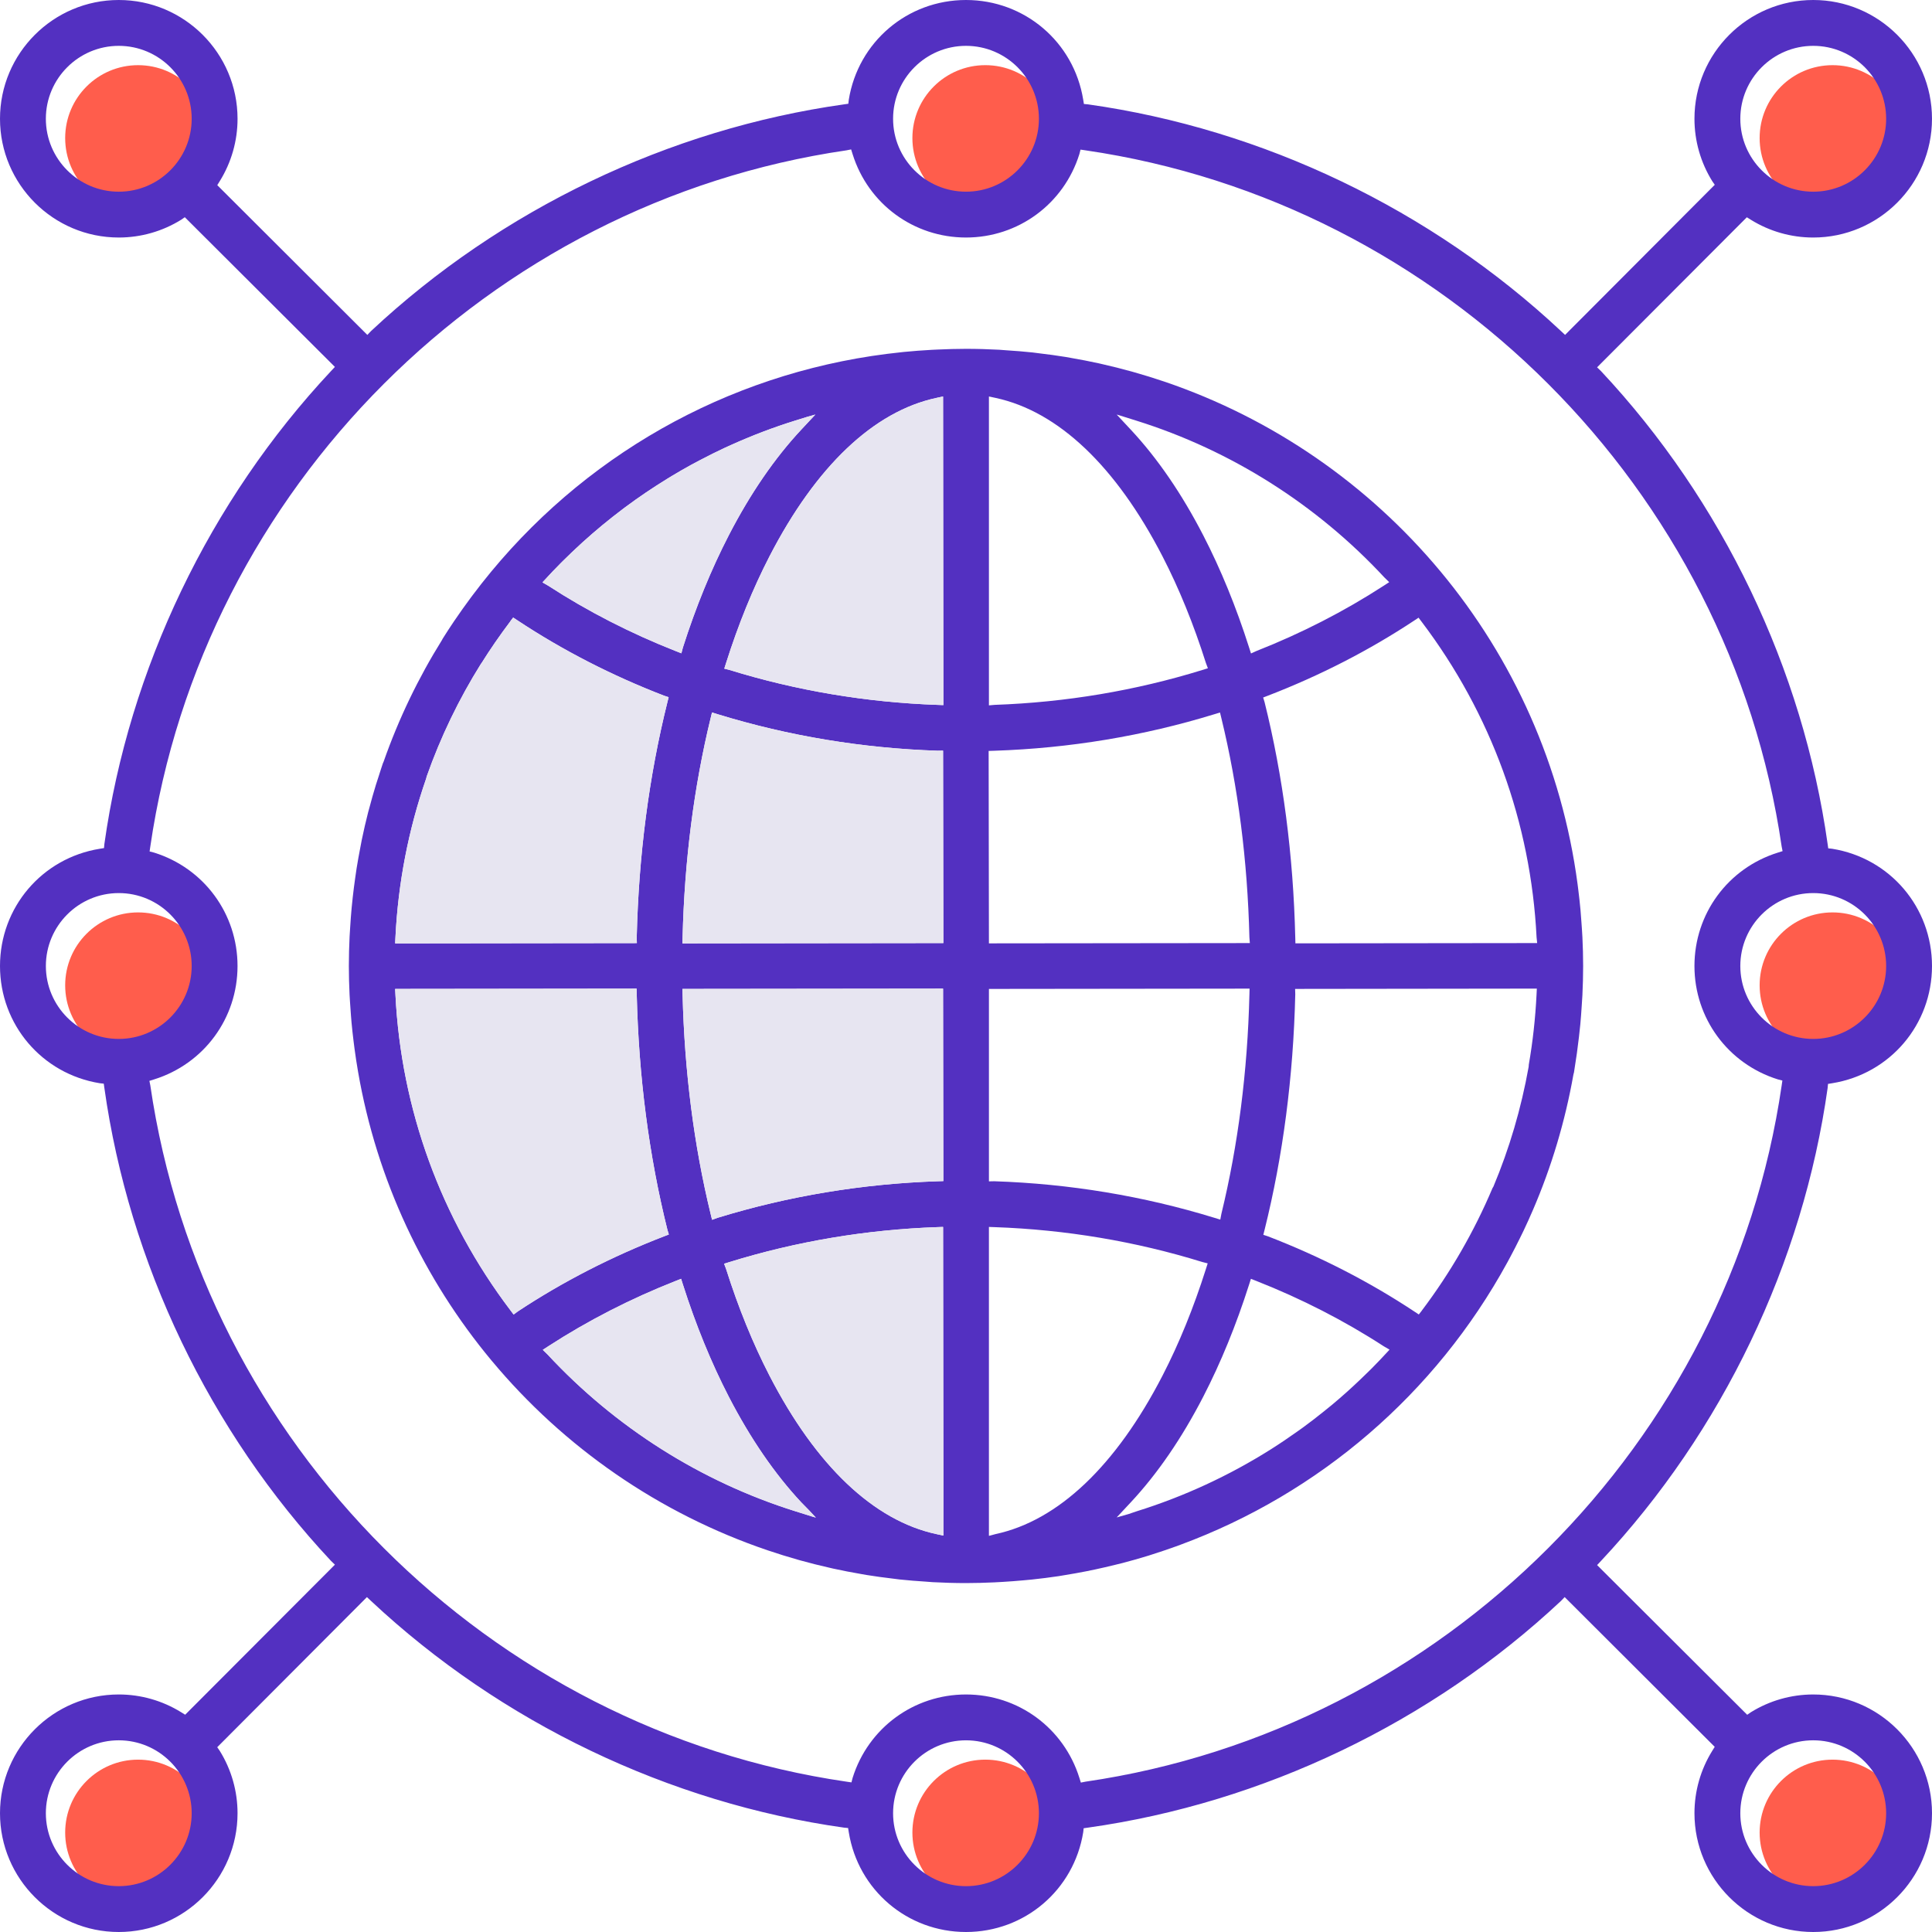
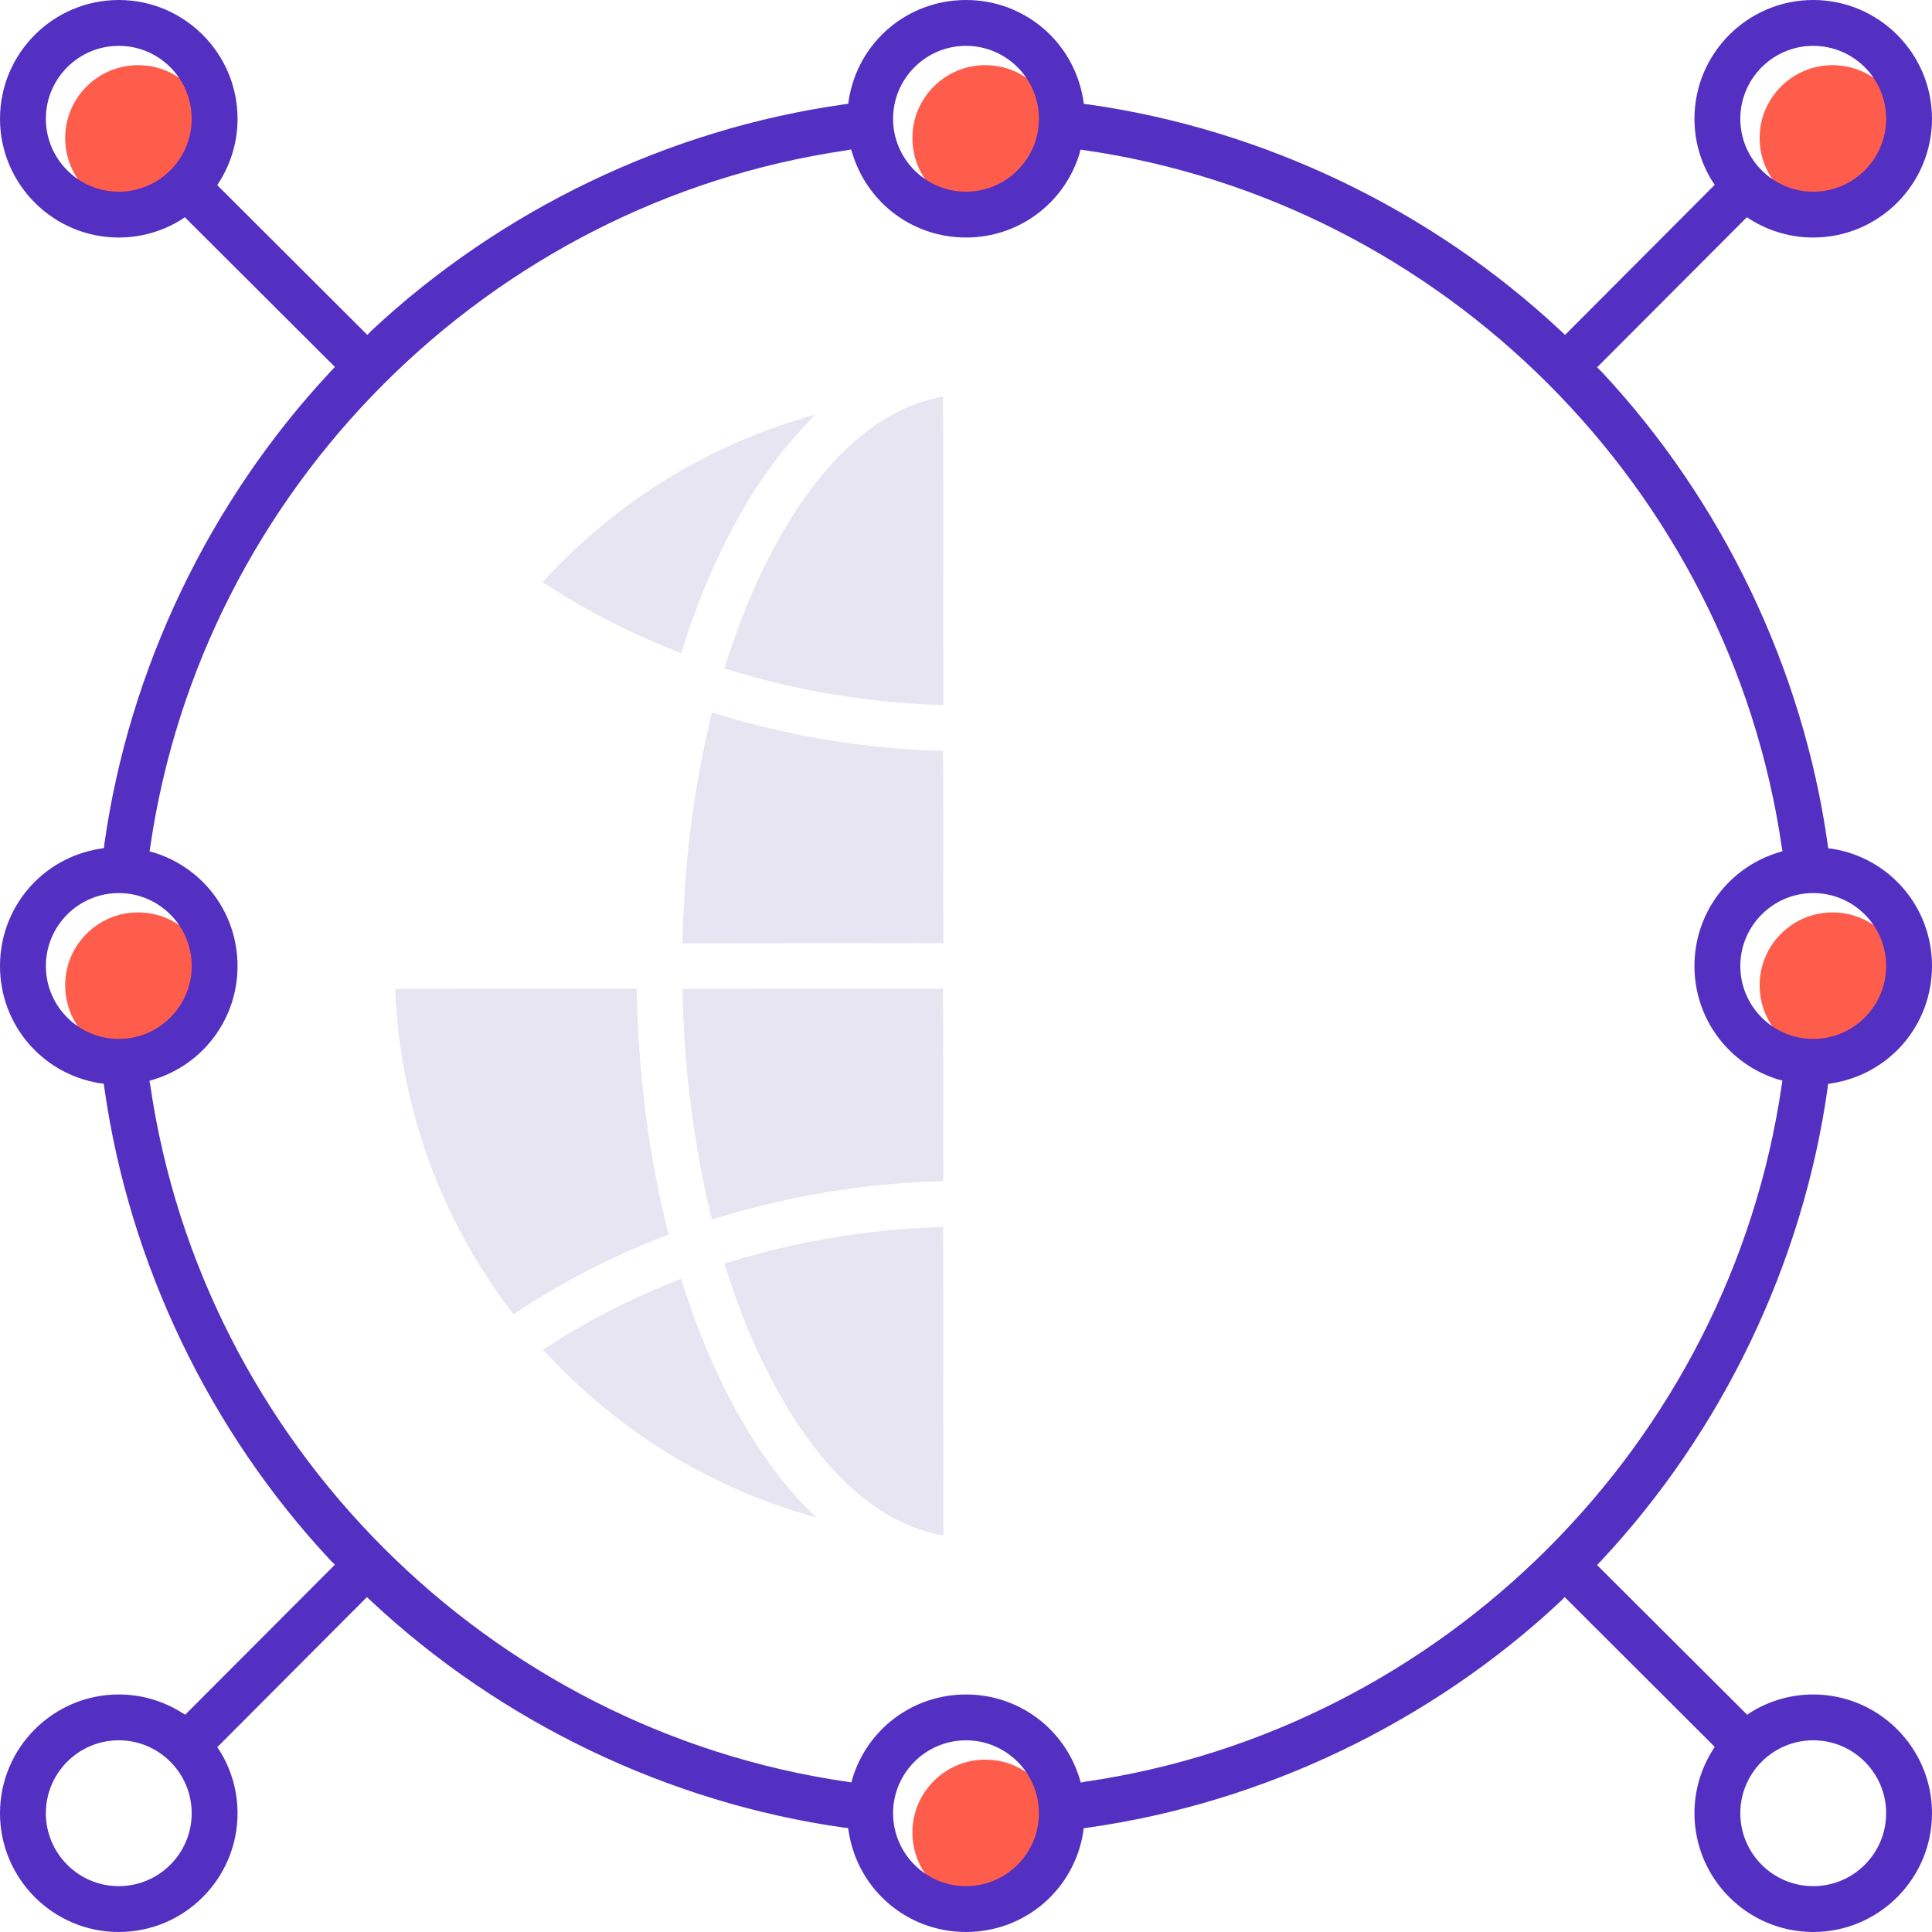
<svg xmlns="http://www.w3.org/2000/svg" version="1.1" id="レイヤー_1" x="0px" y="0px" width="200px" height="200px" viewBox="0 0 200 200" style="enable-background:new 0 0 200 200;" xml:space="preserve">
  <style type="text/css">
	.st0{fill:#D877AD;}
	.st1{fill:#F4F2F7;}
	.st2{fill:#FFFFFF;}
	.st3{fill:#AE76CC;}
	.st4{fill:#53B3B1;}
	.st5{fill:#786DCC;}
	.st6{fill:#60BEAF;}
	.st7{fill:#466BC1;}
	.st8{fill:#423EAF;}
	.st9{fill:url(#SVGID_1_);}
	.st10{fill:#EF4E16;}
	.st11{fill:url(#SVGID_00000130620542120567873630000001496585991939579810_);}
	.st12{fill:url(#SVGID_00000119109243434694094470000016704393610601858976_);}
	.st13{fill:url(#SVGID_00000092450480168401169680000007878886271734505094_);}
	.st14{fill:#BBC0E6;}
	.st15{fill:#CED3F8;}
	.st16{fill:#F6F6FB;}
	.st17{fill:#C4CAE9;}
	.st18{fill:#5652CC;}
	.st19{fill:#807DFB;}
	.st20{fill:#FC780B;}
	.st21{fill:#FFAD02;}
	.st22{fill:none;stroke:#000000;stroke-width:0.25;stroke-miterlimit:10;}
	.st23{fill:url(#SVGID_00000054946293578212020550000010840580981103677361_);}
	.st24{fill:url(#SVGID_00000114783411896433199610000010115328952858533788_);}
	.st25{fill:url(#SVGID_00000124856932185186334410000008813967950084112040_);}
	.st26{fill:url(#SVGID_00000047030306900452464640000015357998066323938718_);}
	.st27{fill:url(#SVGID_00000183964213669597046570000001766544917063753639_);}
	.st28{fill:url(#SVGID_00000003803618629693013240000009071484135871061641_);}
	.st29{fill:url(#SVGID_00000099624157185395979870000018378695264679328130_);}
	.st30{fill:url(#SVGID_00000070110573560402337960000008718524783272176263_);}
	.st31{fill:url(#SVGID_00000145049085354335237680000003957922586091978139_);}
	.st32{fill:url(#SVGID_00000131339018706079109700000000950514755161688754_);}
	.st33{fill:url(#SVGID_00000031903724446011079610000004031481123910791584_);}
	.st34{fill:url(#SVGID_00000124151672878743146070000009288768587942368959_);}
	.st35{fill:url(#SVGID_00000035496347078268521810000011629037532103229340_);}
	.st36{fill:url(#SVGID_00000112629611515978624530000007995847030787553441_);}
	.st37{fill:url(#SVGID_00000168093785701469747550000013848283546876131739_);}
	.st38{fill:url(#SVGID_00000082348935505467398520000007614626087500856252_);}
	.st39{fill:url(#SVGID_00000160179478001437809520000014909067456800184251_);}
	.st40{fill:#EFF2FC;}
	.st41{fill:url(#SVGID_00000078756842940749240850000012925371449379809707_);}
	.st42{fill:#0CA0FF;}
	.st43{fill:url(#SVGID_00000109018232870653650470000005111646384907935662_);}
	.st44{fill:#B0F1FF;}
	.st45{fill:#43B9FF;}
	.st46{fill:url(#SVGID_00000179606158142814756450000004781384486169247927_);}
	.st47{fill:url(#SVGID_00000124133290903679441650000016470030974588949635_);}
	.st48{fill:url(#SVGID_00000051385480490902790430000009227315258768026006_);}
	.st49{fill:url(#SVGID_00000054987963777943976450000017040767355537923200_);}
	.st50{fill:url(#SVGID_00000153694396694526838600000016790741122142844801_);}
	.st51{fill:url(#SVGID_00000179636706539428786340000007202626948717074064_);}
	.st52{fill:#FA9084;}
	.st53{enable-background:new    ;}
	.st54{fill:url(#SVGID_00000101061119788400231500000008915840070373404288_);}
	.st55{fill:url(#SVGID_00000112601628444252703300000017558871310440441750_);}
	.st56{fill:url(#SVGID_00000176761710748251337910000002820715834736330922_);}
	.st57{fill:#8B70E0;}
	.st58{fill:url(#SVGID_00000130634640688011459530000005245719543261391786_);}
	.st59{fill:url(#SVGID_00000070822698802713607200000004745671904987350928_);}
	.st60{fill:url(#SVGID_00000107573439946514722680000012417818217425789118_);}
	.st61{fill:url(#SVGID_00000032650113152257540940000007598878354028957324_);}
	.st62{fill:url(#SVGID_00000139264874149195463740000015317981090928595903_);}
	.st63{fill:#3E9ABC;}
	.st64{fill:#46A5B7;}
	.st65{fill:#71C2A6;}
	.st66{fill:#E57367;}
	.st67{fill:#E26D83;}
	.st68{fill:#E56C83;}
	.st69{fill:#AC7ACC;}
	.st70{fill:#7F72CC;}
	.st71{fill:#5330C1;}
	.st72{fill:#FF5D4C;}
	.st73{fill:#A2B7EB;}
	.st74{fill:url(#SVGID_00000130634597315101118670000001363284067205442993_);}
	.st75{fill:#5A43DB;}
	.st76{fill:url(#SVGID_00000123408811939331789510000009449305590847217082_);}
	.st77{fill:#F7F9FF;}
	.st78{fill:url(#SVGID_00000010306790265515828050000009195007682681227185_);}
	.st79{fill:#33E7D2;}
	.st80{fill:#CD86FF;}
	.st81{fill:url(#SVGID_00000118391666171046115970000004019940276144849555_);}
	.st82{fill:#4E90F9;}
	.st83{fill:#FF70E9;}
	.st84{fill:url(#SVGID_00000158747850312195004530000002389482767511049127_);}
	.st85{fill:#F3F6FD;}
	.st86{fill:#D0DBF8;}
	.st87{fill:#FCBAC0;}
	.st88{fill:#27145A;}
	.st89{fill:#0BC0CF;}
	.st90{fill:#FBADA3;}
	.st91{fill:#3C2DA1;}
	.st92{fill:#ED8B8B;}
	.st93{fill:url(#SVGID_00000081637730817347262420000008730249670331280546_);}
	.st94{fill:#FAFBFE;}
	.st95{fill:#FFBC3F;}
	.st96{fill:#A2B7E8;}
	.st97{fill:#211155;}
	.st98{fill:url(#SVGID_00000112623141195947870770000005556260043972747400_);}
	.st99{fill:url(#SVGID_00000133504073960070520800000002528324105696296096_);}
	.st100{fill:url(#SVGID_00000109027077974437673420000008643703661607074945_);}
	.st101{fill:url(#SVGID_00000158725286469018782750000003803570712753196463_);}
	.st102{fill:url(#SVGID_00000075154250263573127710000013846186204081090201_);}
	.st103{fill:url(#SVGID_00000168113977180686517870000018108757514139287682_);}
	.st104{fill:url(#SVGID_00000174593862770824368960000000004130451130166930_);}
	.st105{fill:url(#SVGID_00000147933827614862831350000007728269783445299607_);}
	.st106{fill:url(#SVGID_00000143582471313693232990000013808803540274914958_);}
	.st107{fill:#FF9C53;}
	.st108{fill:url(#SVGID_00000039095853629824839900000002171700347593557183_);}
	.st109{fill:#FF31C3;}
	.st110{fill:#FF5BC8;}
	.st111{fill:url(#SVGID_00000122696095819600456910000006654693761543160707_);}
	.st112{fill:url(#SVGID_00000086683475186841528690000011436480034234327722_);}
	.st113{fill:#8297D2;}
	.st114{fill:url(#SVGID_00000105392497882836841130000000487876797372051083_);}
	.st115{fill:url(#SVGID_00000038405989240568863360000011234954542519375777_);}
	.st116{fill:#BFCDEF;}
	.st117{fill:url(#SVGID_00000008118137121906861570000013046623153658638491_);}
	.st118{fill:url(#SVGID_00000032631296604797710390000008935869222379503753_);}
	.st119{fill:url(#SVGID_00000172413033234595835620000005253441851266781363_);}
	.st120{fill:url(#SVGID_00000142168659863706597700000002473622881402470302_);}
	.st121{fill:url(#SVGID_00000045582551413680212410000016255687194719734419_);}
	.st122{fill:#A2B7EE;}
	.st123{fill:url(#SVGID_00000074434009337409171970000013022638071186759823_);}
	.st124{fill:url(#SVGID_00000143618760648333751480000001707086191709446062_);}
	.st125{fill:#FFB3F3;}
	.st126{fill:#7AF6E4;}
	.st127{fill:url(#SVGID_00000108267333817100610210000000603369970094889649_);}
	.st128{fill:url(#SVGID_00000111874668908793919100000013452450852351832492_);}
	.st129{fill:url(#SVGID_00000169541641419889877260000011009470122536926343_);}
	.st130{fill:url(#SVGID_00000024721128305843113240000018398691882046879662_);}
	.st131{fill:url(#SVGID_00000044883083247708437060000014507886208041216399_);}
	.st132{fill:#EC8E41;}
	.st133{fill:#FFD465;}
	.st134{fill:#7D9ADF;}
	.st135{fill:url(#SVGID_00000064325754658103791420000015277835888485889194_);}
	.st136{fill:url(#SVGID_00000037661446052813920290000001951822600792810642_);}
	.st137{fill:url(#SVGID_00000080925109028946126960000004630411393675679166_);}
	.st138{fill:url(#SVGID_00000178923007498391269400000006511859891332998788_);}
	.st139{fill:url(#SVGID_00000099660334946526755270000006344163211927604096_);}
	.st140{fill:url(#SVGID_00000049219241527918178370000012326457237202526851_);}
	.st141{fill:url(#SVGID_00000148651196436382520110000014500017665462005409_);}
	.st142{fill:url(#SVGID_00000121250571056824787860000007905611254038769822_);}
	.st143{fill:url(#SVGID_00000136405967267846386160000015560518192529623471_);}
	.st144{fill:url(#SVGID_00000105404525386106863830000002683341933408968332_);}
	.st145{fill:url(#SVGID_00000044872277378338175950000012056297487048443070_);}
	.st146{fill:#E3E5F1;}
	.st147{fill:#F8AFAC;}
	.st148{fill:#FEC7C4;}
	.st149{fill:#535873;}
	.st150{fill:#FBB2B8;}
	.st151{fill:#6757F7;}
	.st152{fill:url(#SVGID_00000099649269479136467110000005685256602801242536_);}
	.st153{fill:url(#SVGID_00000089574660301200984510000003823643609011340182_);}
	.st154{fill:url(#SVGID_00000114059970654821403120000010304632384787849622_);}
	.st155{fill:url(#SVGID_00000178166463017061293340000001389133887542910639_);}
	.st156{fill:#829ED9;}
	.st157{fill:url(#SVGID_00000080189120593796835210000010365537140733873584_);}
	.st158{fill:url(#SVGID_00000003099731631489148170000008849597820939663766_);}
	.st159{fill:url(#SVGID_00000098927017836710158550000007015538590259251590_);}
	.st160{fill:url(#SVGID_00000031170367936984443460000016433712962497454503_);}
	.st161{fill:url(#SVGID_00000162327657425149214900000001436311251321230253_);}
	.st162{fill:#986DFF;}
	.st163{fill:#5278FF;}
	.st164{fill:url(#SVGID_00000127041297076869184850000001000733077510503810_);}
	.st165{fill:url(#SVGID_00000173121642110851832200000007992051263319579531_);}
	.st166{fill:url(#SVGID_00000099663272011135073610000011390170158122837403_);}
	.st167{fill:url(#SVGID_00000121973191758525193210000007389984087850795671_);}
	.st168{fill:url(#SVGID_00000169541914504909626470000012223002052486214048_);}
	.st169{fill:#C7D1E9;}
	.st170{fill:#EF8F9B;}
	.st171{fill:#3870EF;}
	.st172{fill:url(#SVGID_00000007419664903599634060000017354467746158330271_);}
	.st173{fill:url(#SVGID_00000016049295369848486720000016292539161673683119_);}
	.st174{fill:url(#SVGID_00000171697937479214157290000013632601223288888482_);}
	.st175{fill:url(#SVGID_00000153664043635954962700000004716815366956270468_);}
	.st176{fill:url(#SVGID_00000176030543375233776460000009851683752335330991_);}
	.st177{fill:url(#SVGID_00000031908449848204406160000015058063873488683445_);}
	.st178{fill:url(#SVGID_00000003806300469910328890000005701154013486391965_);}
	.st179{fill:url(#SVGID_00000160906717478918521610000006686719221068104864_);}
	.st180{fill:url(#SVGID_00000094598741554207749040000017226869091839585207_);}
	.st181{fill:#E9EFFF;}
	.st182{fill:url(#SVGID_00000121971316881518771820000017687726556250014641_);}
	.st183{fill:url(#SVGID_00000138544016085197545530000016116117116527222700_);}
	.st184{fill:url(#SVGID_00000150091055219966550650000011874881324990600864_);}
	.st185{fill:url(#SVGID_00000170997463754236062480000009869827749834760582_);}
	.st186{fill:url(#SVGID_00000107565043033449519960000003291391250935213744_);}
	.st187{fill:url(#SVGID_00000013909678870692530300000010615013318414569398_);}
	.st188{fill:url(#SVGID_00000040539749619990238760000004339339768153696645_);}
	.st189{fill:url(#SVGID_00000149376644319171753200000017864884378633992105_);}
	.st190{fill:url(#SVGID_00000177444335112085847100000011206947797256489097_);}
	.st191{fill:url(#SVGID_00000094590923225659929120000008604528515544165519_);}
	.st192{fill:url(#SVGID_00000026850066161725808030000009317695450198122175_);}
	.st193{fill:url(#SVGID_00000057144737109352300540000016258772626562826920_);}
	.st194{fill:url(#SVGID_00000142141828356205839990000012998352772538800288_);}
	.st195{fill:url(#SVGID_00000057149836547890317250000015028900211891996049_);}
	.st196{fill:url(#SVGID_00000108274170484256779640000009669963369163851706_);}
	.st197{fill:url(#SVGID_00000003079089091268403950000001609739157168251308_);}
	.st198{fill:url(#SVGID_00000174588660121339679030000015070887069228017061_);}
	.st199{fill:url(#SVGID_00000181765450613580443940000002722185273504148868_);}
	.st200{fill:url(#SVGID_00000009567147370790912790000010831132149827697836_);}
	.st201{fill:url(#SVGID_00000035518136814072977350000009218953902357049502_);}
	.st202{fill:url(#SVGID_00000024707985859040517180000016010930246406563974_);}
	.st203{fill:url(#SVGID_00000019672806071132832290000012358919792217444509_);}
	.st204{fill:url(#SVGID_00000082335173137152558200000010353777237081616812_);}
	.st205{fill:url(#SVGID_00000090991045782234798180000010850417992334792894_);}
	.st206{fill:url(#SVGID_00000037674249251637528360000015903559560489403041_);}
	.st207{fill:url(#SVGID_00000106129747221118307690000015926741786201774210_);}
	.st208{fill:url(#SVGID_00000153700429717639625110000002994558362990991791_);}
	.st209{fill:url(#SVGID_00000114763829622339498270000017889605500453277104_);}
	.st210{fill:url(#SVGID_00000072962821195177781450000017846458533753150618_);}
	.st211{fill:#F9867D;}
	.st212{fill:#A491DE;}
	.st213{fill:#7864CC;}
	.st214{fill:#4D4BB7;}
	.st215{fill:#F6D0C1;}
	.st216{fill:#FFE2D9;}
	.st217{fill:#B9D1F4;}
	.st218{fill:#787582;}
	.st219{fill:#E0EBFB;}
	.st220{fill:url(#SVGID_00000049913809516079278590000012353105831825335477_);}
	.st221{fill:url(#SVGID_00000136371591513759014490000011108610513629007281_);}
	.st222{fill:url(#SVGID_00000059311789105375512860000013369744614911739826_);}
	.st223{fill:url(#SVGID_00000148655422961461420170000010459125154271644585_);}
	.st224{fill:url(#SVGID_00000158741296289950339990000008564919655926879889_);}
	.st225{fill:url(#SVGID_00000001624671545075641100000015963415972706848658_);}
	.st226{fill:url(#SVGID_00000106135008163106162910000015808625925256464299_);}
	.st227{fill:url(#SVGID_00000129199351509161991710000017303623897802257806_);}
	.st228{fill:url(#SVGID_00000121274627242765785810000012143909099063534258_);}
	.st229{fill:url(#SVGID_00000059277878493636406590000007307636968833102240_);}
	.st230{fill:url(#SVGID_00000069363871748608823350000003774628889739439754_);}
	.st231{fill:url(#SVGID_00000026148534724296353450000006328957978039919234_);}
	.st232{fill:url(#SVGID_00000070111990450311390500000008990514416357461650_);}
	.st233{fill:url(#SVGID_00000063599379168646193390000007539381383469696190_);}
	.st234{fill:url(#SVGID_00000180335820918675197160000007111727733360299904_);}
	.st235{fill:url(#SVGID_00000134231552940352099060000001451764944737113503_);}
	.st236{fill:url(#SVGID_00000139275330156038155570000006232630482409434005_);}
	.st237{fill:url(#SVGID_00000109729634829428319610000007672940592452018314_);}
	.st238{fill:url(#SVGID_00000173152913732183077940000005267412055703840659_);}
	.st239{fill:url(#SVGID_00000174573793066539785990000008977350800766631844_);}
	.st240{fill:url(#SVGID_00000183968893831826682300000006342103239629836695_);}
	.st241{fill:url(#SVGID_00000103950522521092648740000012177700252781513091_);}
	.st242{fill:url(#SVGID_00000119806391935078046480000012699034572108197046_);}
	.st243{fill:url(#SVGID_00000003068693437816559050000012764910369805766560_);}
	.st244{fill:url(#SVGID_00000091708606949583296070000004844653717107565987_);}
	.st245{fill:url(#SVGID_00000048470197260792414430000017684419626943041191_);}
	.st246{fill:url(#SVGID_00000029041292414311033250000004904490268478067865_);}
	.st247{fill:url(#SVGID_00000167386999312385439300000001043995757843937976_);}
	.st248{fill:url(#SVGID_00000004509527790155279310000002974367620130538402_);}
	.st249{fill:#F2D7E2;}
	.st250{fill:#EBC3D3;}
	.st251{fill:url(#SVGID_00000142160192075458516590000006801637915708178875_);}
	.st252{fill:url(#SVGID_00000013901446316721766740000000105709924236230059_);}
	.st253{fill:url(#SVGID_00000171683886405858889640000009605429757161698746_);}
	.st254{fill:url(#SVGID_00000005265775574917972060000011814507047179646642_);}
	.st255{fill:url(#SVGID_00000164497330185029771670000017031953111194989236_);}
	.st256{fill:url(#SVGID_00000163790053971993724170000018273749917393711282_);}
	.st257{fill:url(#SVGID_00000047021833915432784720000012310172720352239264_);}
	.st258{fill:url(#SVGID_00000142876446122880388820000008375984432483996817_);}
	.st259{fill:url(#SVGID_00000047035617868141582140000000109880566968114577_);}
	.st260{fill:url(#SVGID_00000117649482988878255290000016868750947842752422_);}
	.st261{fill:url(#SVGID_00000128483395975343048520000010484642455783190444_);}
	.st262{fill:url(#SVGID_00000013908615364802657570000003533382187781618105_);}
	.st263{fill:url(#SVGID_00000051347829282767198050000006239122184702783392_);}
	.st264{fill:url(#SVGID_00000162341163043331564800000010152978464649913263_);}
	.st265{fill:url(#SVGID_00000029730113121519521080000006436680992159193763_);}
	.st266{fill:url(#SVGID_00000116236913161172780730000002057975942668316597_);}
	.st267{fill:url(#SVGID_00000007406375251777268630000002032564598801838481_);}
	.st268{fill:#D0E0F7;}
	.st269{fill:url(#SVGID_00000026873476211011615840000008980354935943742384_);}
	.st270{fill:url(#SVGID_00000119095563503355754850000013727436850909298063_);}
	.st271{fill:url(#SVGID_00000160153060040943293490000017180674637530651815_);}
	.st272{fill:url(#SVGID_00000041277013764301855090000003522687782158826118_);}
	.st273{fill:url(#SVGID_00000028282633996251344220000010122918375872713651_);}
	.st274{fill:url(#SVGID_00000101081904380303028290000004276647259885020805_);}
	.st275{fill:url(#SVGID_00000073721737281044187500000017526799855599332488_);}
	.st276{fill:url(#SVGID_00000057126039442206699800000001520315539605488005_);}
	.st277{fill:url(#SVGID_00000060735856523780311570000017213194318765371546_);}
	.st278{fill:url(#SVGID_00000077293674224465706100000011477253260165212328_);}
	.st279{fill:url(#SVGID_00000013898711979118586040000013171300460439163541_);}
	.st280{fill:url(#SVGID_00000076598181447673577280000004762175947493141137_);}
	.st281{fill:url(#SVGID_00000014595864276534502380000011213313468337171091_);}
	.st282{fill:url(#SVGID_00000129900743064795901100000015095271768097497481_);}
	.st283{fill:url(#SVGID_00000109018663320612431760000017511242936069412515_);}
	.st284{fill:url(#SVGID_00000003067682587801187570000006099999057597626543_);}
	.st285{fill:url(#SVGID_00000174599470813357664640000006174913216412067978_);}
	.st286{fill:url(#SVGID_00000056428753573485948040000009760571260678311327_);}
	.st287{fill:url(#SVGID_00000128445414635196526890000009310206540845642400_);}
	.st288{fill:url(#SVGID_00000147201978467123052940000005714075061233633707_);}
	.st289{fill:url(#SVGID_00000182488713284311895700000008268615657063209375_);}
	.st290{fill:url(#SVGID_00000163795496152733739240000011869157561178835634_);}
	.st291{fill:url(#SVGID_00000124865527892975556940000011288116761699612812_);}
	.st292{fill:url(#SVGID_00000061445194286805082080000008833697405364503207_);}
	.st293{fill:url(#SVGID_00000157307633204655071210000001864080483651283841_);}
	.st294{fill:url(#SVGID_00000004524641052815209190000003400874969474095806_);}
	.st295{fill:url(#SVGID_00000145019946629929974890000009732729081344470968_);}
	.st296{fill:url(#SVGID_00000070107765284606341650000018093919468220057761_);}
	.st297{fill:url(#SVGID_00000157995912080991043960000007300737252282493072_);}
	.st298{fill:#F99A95;}
	.st299{fill:#7A6AD8;}
	.st300{fill:#D4E4F9;}
	.st301{fill:url(#SVGID_00000158019797484294712080000011489686198600947589_);}
	.st302{fill:url(#SVGID_00000047031888134454410580000003155550105113541553_);}
	.st303{fill:url(#SVGID_00000070832163310610944800000007788732774318415745_);}
	.st304{fill:url(#SVGID_00000160152102982967018500000017113252597316180873_);}
	.st305{fill:url(#SVGID_00000160881186016509573570000013428816354135842458_);}
	.st306{fill:url(#SVGID_00000107566954459284581460000007767219661584859325_);}
	.st307{fill:url(#SVGID_00000000198028475565721610000016195982575427361425_);}
	.st308{fill:url(#SVGID_00000155117419085393069660000013535090654564397477_);}
	.st309{fill:url(#SVGID_00000033328807687376992640000010549409648187940276_);}
	.st310{fill:url(#SVGID_00000116936596676682284180000010727812474062801584_);}
	.st311{fill:url(#SVGID_00000024701433128192355110000001723404329607622058_);}
	.st312{fill:url(#SVGID_00000090283842559159829670000005916496921977008016_);}
	.st313{fill:url(#SVGID_00000160883665340348530650000010987203111931468197_);}
	.st314{fill:url(#SVGID_00000155127106072443462270000012025663372191747761_);}
	.st315{fill:url(#SVGID_00000088833232016055569220000012470877414950741680_);}
	.st316{fill:url(#SVGID_00000009592136300548719360000001778951712310393770_);}
	.st317{fill:#A3A2AA;}
	.st318{fill:url(#SVGID_00000003083208329740823200000002460498465890191009_);}
	.st319{fill:url(#SVGID_00000175285656883115457430000014360028960953388472_);}
	.st320{fill:url(#SVGID_00000099624661010995306940000017015796007544444806_);}
	.st321{fill:url(#SVGID_00000173876081147349976700000016290804185788280757_);}
	.st322{fill:url(#SVGID_00000041280605811752442620000005237450935665470622_);}
	.st323{fill:url(#SVGID_00000155839210610522567960000004747434840726479773_);}
	.st324{fill:url(#SVGID_00000168797198579967077940000005633913490905311384_);}
	.st325{fill:url(#SVGID_00000124852472998368442400000012881293504264237229_);}
	.st326{fill:url(#SVGID_00000183250612840887070080000012510140876227990446_);}
	.st327{fill:url(#SVGID_00000114071023405344396630000002305071540482170532_);}
	.st328{fill:url(#SVGID_00000105393534504661111490000016048859939831998626_);}
	.st329{fill:url(#SVGID_00000067931698046857887200000013128083204700048803_);}
	.st330{fill:url(#SVGID_00000097484695513302774130000002104747834139356569_);}
	.st331{fill:#F9E1EB;}
	.st332{fill:url(#SVGID_00000154411887141410432190000000369880658451898012_);}
	.st333{fill:url(#SVGID_00000088812240165345804100000004353575336831673740_);}
	.st334{fill:url(#SVGID_00000031898632469873145460000011485648383042583434_);}
	.st335{fill:url(#SVGID_00000047062076729620726310000015836710423251023753_);}
	.st336{fill:url(#SVGID_00000168804254444522356540000007557147346927783574_);}
	.st337{fill:url(#SVGID_00000061462647776765176820000001663640562276677041_);}
	.st338{fill:url(#SVGID_00000170985532737857617280000001571198020403682219_);}
	.st339{fill:url(#SVGID_00000096033118517415404080000011901011991343590571_);}
	.st340{fill:url(#SVGID_00000166642020326084850440000011363084187610372741_);}
	.st341{fill:url(#SVGID_00000031917443425023629730000013297446187931878022_);}
	.st342{fill:url(#SVGID_00000100354926592468541840000000748577462172023207_);}
	.st343{fill:url(#SVGID_00000093869952723891988300000013930452163979804035_);}
	.st344{fill:url(#SVGID_00000147209833555109107830000010680852018019044737_);}
	.st345{fill:url(#SVGID_00000062161523553972316290000009651133088698464175_);}
	.st346{fill:url(#SVGID_00000058576649546115986690000007829366593469637025_);}
	.st347{fill:url(#SVGID_00000061443407118647313930000012607678204110567861_);}
	.st348{fill:url(#SVGID_00000115494677860251766460000006218747926172852905_);}
	.st349{fill:url(#SVGID_00000144313675526082114150000004090271411210723725_);}
	.st350{fill:url(#SVGID_00000019645739753750306000000011087091466066097028_);}
	.st351{fill:#F4DFE6;}
	.st352{fill:#CCDBF4;}
	.st353{fill:#777777;}
	.st354{fill:url(#SVGID_00000173868417795596232020000001862276239170592931_);}
	.st355{fill:url(#SVGID_00000085945094640549142270000001612534890117562544_);}
	.st356{fill:url(#SVGID_00000169535688541033399610000010895432795902304908_);}
	.st357{fill:url(#SVGID_00000041975919416008052860000000260003670022136485_);}
	.st358{fill:url(#SVGID_00000022562247019893284040000016261498490991635593_);}
	.st359{fill:url(#SVGID_00000055674409919678049130000008855364243797696419_);}
	.st360{fill:url(#SVGID_00000003820180026102076550000017998576381944173444_);}
	.st361{fill:url(#SVGID_00000130635734977988343090000002448902013731327668_);}
	.st362{fill:url(#SVGID_00000044176626883885499960000018262678606756822171_);}
	.st363{fill:url(#SVGID_00000106850455349041468710000015678572389984965532_);}
	.st364{fill:url(#SVGID_00000090258365791793159180000010165697116404893318_);}
	.st365{fill:url(#SVGID_00000018948553351881369470000013278287797568232593_);}
	.st366{fill:url(#SVGID_00000075855476990303758440000003577154890906357646_);}
	.st367{fill:url(#SVGID_00000085953729964716618020000011548836851308156546_);}
	.st368{fill:url(#SVGID_00000051365427773664979050000004567309869459982267_);}
	.st369{fill:url(#SVGID_00000087410695769249091080000005086146701459971503_);}
	.st370{fill:url(#SVGID_00000041294237391703457770000011847482697158637203_);}
	.st371{fill:url(#SVGID_00000139271543864452644370000016583662702496859038_);}
	.st372{fill:url(#SVGID_00000088850834821100622190000009986530221553092512_);}
	.st373{fill:url(#SVGID_00000094603885464842114290000015593624374109829020_);}
	.st374{fill:url(#SVGID_00000132084196311852764830000001396439766755623084_);}
	.st375{fill:url(#SVGID_00000134220396656202864780000015685713990646529924_);}
	.st376{fill:url(#SVGID_00000052091896984083483460000000578790458042271908_);}
	.st377{fill:url(#SVGID_00000063616610953740099390000016226860438359439800_);}
	.st378{fill:url(#SVGID_00000103235832162939334940000013651685732746611097_);}
	.st379{fill:url(#SVGID_00000114038145551326586610000008540370216997361844_);}
	.st380{fill:url(#SVGID_00000012458921210768557990000012878425704131805341_);}
	.st381{fill:url(#SVGID_00000183939035347415050060000017515582534954787201_);}
	.st382{fill:url(#SVGID_00000068661913088615608350000006622622479544901265_);}
	.st383{fill:url(#SVGID_00000147936104972799532430000007029319394842721470_);}
	.st384{fill:url(#SVGID_00000023969925453722571320000004667379965843213186_);}
	.st385{fill:url(#SVGID_00000059993148199598942160000011618967489862621325_);}
	.st386{fill:url(#SVGID_00000181792040877617818470000004142240824313881741_);}
	.st387{fill:url(#SVGID_00000106835323849229375420000001149436945388927906_);}
	.st388{fill:url(#SVGID_00000157272798659374432700000013363706162979923347_);}
	.st389{fill:url(#SVGID_00000054944764447994622030000004772448691049943988_);}
	.st390{fill:url(#SVGID_00000067214054483417378450000002149963209994591669_);}
	.st391{fill:url(#SVGID_00000088841268918263172850000008497303733684841608_);}
	.st392{fill:url(#SVGID_00000057866187931621916160000010289510449529768879_);}
	.st393{fill:url(#SVGID_00000179626783917181693290000016194251151337068735_);}
	.st394{fill:url(#SVGID_00000134237014490305592040000016761609934811741117_);}
	.st395{fill:url(#SVGID_00000141426696590734874740000004709880568143599523_);}
	.st396{fill:url(#SVGID_00000087403905441582680030000014579038858398350768_);}
	.st397{fill:url(#SVGID_00000085236049263635184820000006051125213278415525_);}
	.st398{clip-path:url(#SVGID_00000092421335582015867390000005936374331568961466_);enable-background:new    ;}
	.st399{clip-path:url(#SVGID_00000039820829414393026830000003294560268630613425_);enable-background:new    ;}
	.st400{clip-path:url(#SVGID_00000178905633723955576180000008011040917598643596_);}
	.st401{fill:url(#SVGID_00000039850313579007612350000015983306782838246310_);}
	.st402{clip-path:url(#SVGID_00000114773222907218130470000001086420495780492722_);}
	.st403{fill:url(#SVGID_00000145778143865523092740000017588370034082733965_);}
	.st404{fill:#959396;}
	.st405{clip-path:url(#SVGID_00000016781568654873096110000011750836278883735952_);}
	.st406{clip-path:url(#SVGID_00000023257369416774397750000015752125209605083547_);}
	.st407{fill:url(#SVGID_00000096747472988690831460000002703756929464496264_);}
	.st408{fill:url(#SVGID_00000067212417426726547010000013582021604101398144_);}
	.st409{clip-path:url(#SVGID_00000124151413350726852030000011573444205997989535_);enable-background:new    ;}
	.st410{clip-path:url(#SVGID_00000052784563362489877370000001580620413592965545_);}
	.st411{fill:#898892;}
	.st412{clip-path:url(#SVGID_00000012435215177331579020000001840005362762910106_);}
	.st413{clip-path:url(#SVGID_00000177446647070487431350000002530769182535736462_);enable-background:new    ;}
	.st414{fill:url(#SVGID_00000074432259810993619380000001204851607153579191_);}
	.st415{clip-path:url(#SVGID_00000006703215957227451100000002787124650832369292_);enable-background:new    ;}
	.st416{fill:url(#SVGID_00000114773941579092744010000001925679563184793984_);}
	.st417{fill:url(#SVGID_00000091005266529939346910000014855182896132932998_);}
	.st418{fill:url(#SVGID_00000081613787257991055600000004489639772603893895_);}
	.st419{clip-path:url(#SVGID_00000030467429506023874530000010049024971287443585_);enable-background:new    ;}
	.st420{fill:url(#SVGID_00000129884453062277539760000010880947814444543145_);}
	.st421{fill:url(#SVGID_00000036224172903756024420000012307671867722903739_);}
	.st422{fill:url(#SVGID_00000102514468917671067820000003000469815934174856_);}
	.st423{fill:url(#SVGID_00000111887855232951856910000001868564850439614349_);}
	.st424{clip-path:url(#SVGID_00000006683787132632301020000001577038843458130581_);enable-background:new    ;}
	.st425{fill:url(#SVGID_00000099647958888143862460000016455269941008523394_);}
	.st426{clip-path:url(#SVGID_00000098192503600888515400000002287466777982019462_);enable-background:new    ;}
	.st427{fill:url(#SVGID_00000170981717153127873720000017327222176286484613_);}
	.st428{fill:url(#SVGID_00000000917737453202045600000006300916873227635590_);}
	.st429{fill:url(#SVGID_00000154399835239260082650000004664479786187214518_);}
	.st430{clip-path:url(#SVGID_00000128459575017858950680000017377050275387023254_);enable-background:new    ;}
	.st431{fill:url(#SVGID_00000059298762684858174710000010248858375270441138_);}
	.st432{fill:url(#SVGID_00000111895057928313540190000012353292934878474386_);}
	.st433{fill:url(#SVGID_00000044862554888118212000000004634219047650160269_);}
	.st434{fill:url(#SVGID_00000100344322935846480760000008246764947525778578_);}
	.st435{fill:url(#SVGID_00000160182350063226432540000013763936573252107165_);}
	.st436{fill:#FFF8F5;}
	.st437{fill:url(#SVGID_00000072971492401092107330000011089166760196473514_);}
	.st438{fill:url(#SVGID_00000065050363969813298440000001544825337978062230_);}
	.st439{fill:url(#SVGID_00000055686414245167268040000000647697294452277913_);}
	.st440{fill:url(#SVGID_00000108306163385277989780000010537524694069719981_);}
	.st441{fill:url(#SVGID_00000127722776427408455720000006468503987269301905_);}
	.st442{fill:url(#SVGID_00000086684566860989777870000011262813827018007184_);}
	.st443{fill:url(#SVGID_00000095311922493548636320000008163062460261031567_);}
	.st444{fill:url(#SVGID_00000030477543563048207620000001161067638021323922_);}
	.st445{fill:url(#SVGID_00000051347257145010941890000011955596786205218984_);}
	.st446{fill:url(#SVGID_00000158725349818033132520000005422841074546918543_);}
	.st447{fill:url(#SVGID_00000027588515380806739200000017647742926806764937_);}
	.st448{fill:url(#SVGID_00000004518635051577856590000003012055133638835088_);}
	.st449{fill:url(#SVGID_00000039096656572303420420000011198167433190244526_);}
	.st450{fill:url(#SVGID_00000170986845177538498230000011554046850833636481_);}
	.st451{fill:url(#SVGID_00000106846356740536605990000009039430904344331175_);}
	.st452{fill:url(#SVGID_00000116220067124914297250000000951299130132845503_);}
	.st453{fill:url(#SVGID_00000096040240049819530080000010211955752264498847_);}
	.st454{fill:url(#SVGID_00000008850849737377204020000013861984174156486573_);}
	.st455{fill:url(#SVGID_00000142890753598093571920000003230085239870888851_);}
	.st456{fill:url(#SVGID_00000103248114801816870750000015819698458159921038_);}
	.st457{fill:#E7FDFD;}
	.st458{fill:url(#SVGID_00000150816825999585721340000017397537031393797567_);}
	.st459{fill:url(#SVGID_00000080890790119782365960000004162183781599970719_);}
	.st460{fill:url(#SVGID_00000169523912057915975480000009001848294830653568_);}
	.st461{fill:url(#SVGID_00000075150190168952862480000013394399004341800849_);}
	.st462{fill:url(#SVGID_00000103946008825814906740000013308084834429169599_);}
	.st463{fill:url(#SVGID_00000037658328632355191060000000720664122230444946_);}
	.st464{fill:url(#SVGID_00000169545133018461063660000011542886793122901124_);}
	.st465{fill:url(#SVGID_00000021097673902486224210000013468548158448567712_);}
	.st466{fill:url(#SVGID_00000049922955031307086140000010271559292645025983_);}
	.st467{fill:url(#SVGID_00000073694118138958634780000003802055119809639350_);}
	.st468{fill:url(#SVGID_00000051385083369501923270000014379750502985381263_);}
	.st469{fill:url(#SVGID_00000101086990087565539850000008237586128124447379_);}
	.st470{fill:#E7E5F1;}
</style>
  <g>
    <circle class="st72" cx="189.705" cy="14.294" r="7.548" />
    <circle class="st72" cx="189.705" cy="102" r="7.548" />
-     <circle class="st72" cx="189.705" cy="189.706" r="7.548" />
    <circle class="st72" cx="102" cy="189.706" r="7.549" />
-     <circle class="st72" cx="14.295" cy="189.706" r="7.548" />
    <circle class="st72" cx="14.295" cy="102" r="7.548" />
    <circle class="st72" cx="14.295" cy="14.294" r="7.548" />
    <circle class="st72" cx="102" cy="14.294" r="7.549" />
    <path class="st71" d="M189.197,112.621l0.037-0.415l0.439-0.071C195.657,111.169,200,106.065,200,100s-4.343-11.169-10.327-12.135   l-0.415-0.045l-0.062-0.441c-2.557-18.148-10.89-35.539-23.467-48.968l-0.4-0.385l15.502-15.534l0.406,0.252   c1.942,1.207,4.178,1.845,6.467,1.845c6.779,0,12.295-5.515,12.295-12.294S194.484,0,187.705,0   c-6.779,0-12.295,5.515-12.295,12.294c0,2.289,0.638,4.525,1.846,6.466l0.256,0.37l-15.496,15.538l-0.427-0.399   c-13.43-12.577-30.821-20.911-48.969-23.467l-0.414-0.038l-0.072-0.439C111.168,4.343,106.065,0,100,0S88.832,4.343,87.866,10.327   l-0.047,0.414l-0.439,0.062c-18.148,2.556-35.538,10.89-48.969,23.467l-0.385,0.4L22.492,19.168l0.252-0.407   c1.209-1.943,1.847-4.179,1.847-6.466C24.59,5.515,19.074,0,12.295,0S0,5.515,0,12.294s5.516,12.294,12.295,12.294   c2.288,0,4.525-0.638,6.467-1.845l0.369-0.257L34.67,37.984l-0.4,0.426c-12.576,13.43-20.91,30.82-23.466,48.968l-0.037,0.415   l-0.439,0.071C4.343,88.831,0,93.935,0,100c0,6.065,4.343,11.169,10.327,12.135l0.415,0.045l0.062,0.441   c2.557,18.148,10.89,35.539,23.467,48.968l0.4,0.385l-15.502,15.534l-0.406-0.252c-1.944-1.207-4.18-1.845-6.468-1.845   C5.515,175.412,0,180.927,0,187.706C0,194.485,5.516,200,12.295,200s12.295-5.515,12.295-12.294c0-2.289-0.638-4.525-1.846-6.466   l-0.256-0.37l15.496-15.538l0.427,0.399c13.431,12.577,30.821,20.911,48.969,23.467l0.414,0.038l0.072,0.439   C88.832,195.657,93.935,200,100,200s11.168-4.343,12.134-10.327l0.047-0.414l0.439-0.062c18.148-2.556,35.538-10.89,48.969-23.467   l0.385-0.4l15.534,15.502l-0.252,0.407c-1.208,1.942-1.846,4.178-1.846,6.467c0,6.779,5.516,12.294,12.295,12.294   c6.779,0,12.295-5.515,12.295-12.294s-5.516-12.294-12.295-12.294c-2.288,0-4.525,0.638-6.467,1.845l-0.369,0.257l-15.539-15.497   l0.4-0.426C178.306,148.16,186.64,130.769,189.197,112.621z M187.705,195.254c-4.162,0-7.548-3.386-7.548-7.549   s3.386-7.549,7.548-7.549s7.548,3.386,7.548,7.549S191.867,195.254,187.705,195.254z M12.295,195.254   c-4.162,0-7.548-3.386-7.548-7.549s3.386-7.549,7.548-7.549s7.548,3.386,7.548,7.549S16.457,195.254,12.295,195.254z M12.295,4.746   c4.162,0,7.548,3.386,7.548,7.549s-3.386,7.549-7.548,7.549s-7.548-3.386-7.548-7.549S8.133,4.746,12.295,4.746z M187.705,4.746   c4.162,0,7.548,3.386,7.548,7.549s-3.386,7.549-7.548,7.549s-7.548-3.386-7.548-7.549S183.543,4.746,187.705,4.746z M100,180.157   c4.163,0,7.548,3.386,7.548,7.549s-3.386,7.549-7.548,7.549s-7.548-3.386-7.548-7.549S95.837,180.157,100,180.157z M88.263,184.042   l-0.121,0.47l-0.51-0.074c-37.032-5.401-66.669-35.038-72.071-72.071l-0.095-0.476l0.492-0.154   c5.163-1.615,8.631-6.332,8.631-11.737s-3.469-10.121-8.631-11.737l-0.472-0.121l0.074-0.509   c5.402-37.033,35.039-66.67,72.071-72.071l0.477-0.095l0.153,0.491c1.615,5.162,6.331,8.63,11.737,8.63s10.122-3.468,11.737-8.63   l0.121-0.47l0.51,0.074c37.032,5.401,66.669,35.038,72.071,72.071l0.095,0.476l-0.492,0.154c-5.163,1.615-8.631,6.332-8.631,11.737   s3.469,10.121,8.631,11.737l0.472,0.121l-0.074,0.509c-5.402,37.033-35.039,66.67-72.071,72.071l-0.477,0.095l-0.153-0.491   c-1.615-5.162-6.331-8.63-11.737-8.63S89.878,178.88,88.263,184.042z M19.843,100c0,4.162-3.386,7.549-7.548,7.549   S4.748,104.162,4.748,100s3.386-7.549,7.548-7.549S19.843,95.838,19.843,100z M100,19.843c-4.163,0-7.548-3.386-7.548-7.549   S95.837,4.746,100,4.746s7.548,3.386,7.548,7.549S104.163,19.843,100,19.843z M187.705,92.451c4.162,0,7.548,3.386,7.548,7.549   s-3.386,7.549-7.548,7.549s-7.548-3.386-7.548-7.549S183.543,92.451,187.705,92.451z" />
-     <path class="st71" d="M157.337,128.184c0.127-0.259,0.256-0.516,0.38-0.777c0.339-0.714,0.665-1.436,0.979-2.166   c1.91-4.436,3.321-9.133,4.187-14.02c0.018-0.068,0.042-0.134,0.055-0.205c0.038-0.22,0.065-0.444,0.101-0.665   c0.072-0.438,0.137-0.877,0.2-1.318c0.079-0.561,0.15-1.122,0.214-1.686c0.05-0.438,0.1-0.876,0.142-1.317   c0.058-0.621,0.101-1.243,0.142-1.865c0.024-0.379,0.056-0.756,0.073-1.136c0.047-1.004,0.076-2.009,0.076-3.012   c0-0.006,0-0.012,0-0.018c0-0.006,0-0.011,0-0.017c0-0.991-0.028-1.979-0.075-2.967c-0.023-0.498-0.063-0.99-0.097-1.485   c-0.032-0.451-0.061-0.902-0.103-1.351c-0.062-0.689-0.141-1.374-0.225-2.057c-0.025-0.195-0.048-0.391-0.074-0.586   c-1.619-12.226-6.682-23.363-14.201-32.392c-0.008-0.009-0.016-0.019-0.024-0.028c-7.451-8.937-17.3-15.794-28.555-19.613   c-0.001,0-0.002-0.001-0.004-0.001c-1.051-0.356-2.113-0.686-3.188-0.988c-0.066-0.019-0.131-0.038-0.197-0.056   c-1.002-0.279-2.013-0.532-3.034-0.763c-0.122-0.028-0.244-0.058-0.367-0.085c-0.958-0.21-1.924-0.396-2.898-0.563   c-0.175-0.03-0.348-0.065-0.523-0.094c-0.918-0.149-1.843-0.273-2.774-0.383c-0.222-0.026-0.443-0.061-0.665-0.085   c-0.902-0.097-1.812-0.166-2.726-0.225c-0.24-0.016-0.478-0.042-0.719-0.055c-1.138-0.06-2.283-0.094-3.437-0.094   c-0.988,0-1.971,0.03-2.952,0.075c-0.199,0.009-0.399,0.017-0.598,0.028c-0.972,0.053-1.939,0.125-2.902,0.221   c-0.088,0.009-0.174,0.02-0.262,0.029c-0.979,0.102-1.953,0.226-2.922,0.371c-0.046,0.007-0.093,0.013-0.139,0.02   c-16.481,2.514-31.256,11.339-41.341,24.817c-0.06,0.08-0.12,0.161-0.18,0.242c-0.545,0.735-1.079,1.482-1.596,2.244   c-0.036,0.053-0.073,0.104-0.109,0.157c-0.402,0.597-0.796,1.201-1.18,1.814c-0.024,0.038-0.038,0.08-0.06,0.119   c-2.452,3.933-4.486,8.15-6.045,12.593c-0.027,0.061-0.058,0.119-0.08,0.182c-0.145,0.418-0.272,0.841-0.409,1.262   c-0.105,0.323-0.215,0.645-0.314,0.97c-0.246,0.801-0.473,1.607-0.686,2.417c-0.036,0.135-0.077,0.267-0.112,0.402   c-0.244,0.952-0.463,1.91-0.663,2.873c-0.057,0.274-0.104,0.552-0.157,0.828c-0.135,0.698-0.263,1.397-0.375,2.099   c-0.055,0.346-0.103,0.693-0.152,1.041c-0.093,0.652-0.176,1.304-0.249,1.959c-0.04,0.357-0.078,0.715-0.112,1.074   c-0.064,0.688-0.115,1.377-0.157,2.068c-0.02,0.318-0.044,0.634-0.059,0.953c-0.047,1.002-0.076,2.007-0.076,3.015   c0,0.004,0,0.008,0,0.012c0,0.006,0,0.013,0,0.019c0,0.993,0.028,1.984,0.075,2.972c0.022,0.473,0.06,0.941,0.092,1.411   c0.034,0.484,0.065,0.968,0.11,1.45c0.058,0.643,0.132,1.282,0.209,1.919c0.032,0.258,0.063,0.515,0.098,0.772   c0.106,0.794,0.227,1.583,0.362,2.367c0.003,0.018,0.006,0.035,0.009,0.052c1.945,11.238,6.812,21.472,13.81,29.878   c0.012,0.013,0.022,0.027,0.035,0.04c7.452,8.937,17.301,15.794,28.556,19.613c0,0,0,0,0.001,0   c1.051,0.356,2.114,0.686,3.188,0.989c0.066,0.019,0.132,0.038,0.198,0.056c1.003,0.279,2.015,0.533,3.037,0.763   c0.121,0.028,0.241,0.057,0.362,0.084c0.959,0.21,1.926,0.396,2.9,0.563c0.175,0.03,0.348,0.065,0.523,0.093   c0.918,0.149,1.843,0.273,2.774,0.383c0.222,0.026,0.443,0.061,0.665,0.085c0.902,0.097,1.812,0.166,2.726,0.225   c0.24,0.016,0.478,0.042,0.719,0.055c1.138,0.06,2.283,0.094,3.437,0.094c0.983,0,1.96-0.03,2.935-0.074   c0.295-0.013,0.589-0.032,0.884-0.049c0.714-0.042,1.426-0.097,2.135-0.162c0.289-0.027,0.58-0.05,0.868-0.081   c0.929-0.099,1.855-0.214,2.774-0.352c0.224-0.034,0.444-0.076,0.667-0.112c0.722-0.117,1.441-0.244,2.156-0.385   c0.327-0.064,0.652-0.132,0.978-0.202c0.674-0.144,1.345-0.3,2.012-0.465c0.253-0.063,0.509-0.121,0.761-0.186   c0.907-0.236,1.808-0.492,2.701-0.767c0.164-0.051,0.325-0.107,0.489-0.158c0.776-0.246,1.547-0.507,2.311-0.782   c0.188-0.068,0.376-0.136,0.564-0.206c14.268-5.282,26.348-15.563,33.819-29.239c0.099-0.182,0.196-0.365,0.294-0.548   C156.687,129.48,157.017,128.836,157.337,128.184z M154.502,122.997c-1.898,4.491-4.353,8.747-7.299,12.651l-0.037,0.055   c-0.095,0.126-0.196,0.247-0.293,0.372l-0.443-0.295c-4.663-3.088-9.768-5.711-15.172-7.795l-0.479-0.157l0.13-0.517   c1.906-7.644,2.975-15.846,3.177-24.379l-0.017-0.56l23.949-0.03h1.075l-0.031,0.632c-0.122,2.448-0.392,4.88-0.8,7.23   c-0.014,0.08-0.012,0.159-0.018,0.239c-0.771,4.31-1.996,8.464-3.649,12.399C154.568,122.897,154.526,122.941,154.502,122.997z    M143.833,139.728l-0.131,0.142c-0.565,0.619-1.145,1.225-1.735,1.82c-0.177,0.178-0.359,0.35-0.539,0.526   c-0.417,0.41-0.84,0.813-1.269,1.21c-0.226,0.209-0.452,0.418-0.681,0.624c-0.516,0.463-1.039,0.917-1.571,1.361   c-0.306,0.255-0.617,0.503-0.927,0.751c-0.339,0.272-0.68,0.541-1.024,0.806c-0.36,0.276-0.722,0.55-1.089,0.817   c-0.194,0.142-0.391,0.278-0.587,0.417c-0.883,0.628-1.779,1.236-2.695,1.814c-0.01,0.006-0.02,0.013-0.029,0.019   c-4.323,2.725-8.997,4.89-13.904,6.419l-0.846,0.287c-0.401,0.119-0.805,0.234-1.209,0.344l1.466-1.57   c2.752-2.948,5.275-6.625,7.497-10.931c1.817-3.519,3.414-7.428,4.749-11.618l0.185-0.584l0.571,0.225   c4.67,1.839,9.107,4.114,13.186,6.763l0.512,0.296l0.08,0.052C143.838,139.721,143.836,139.725,143.833,139.728z M84.131,157.008   l-1.792-0.562c-9.765-3.062-18.637-8.674-25.656-16.23l-0.426-0.414l-0.065-0.07l0.599-0.388c4.072-2.639,8.495-4.905,13.146-6.737   l0.571-0.225l0.185,0.584c1.337,4.194,2.934,8.104,4.749,11.618c2.22,4.301,4.74,7.977,7.488,10.923l0.849,0.867l0.677,0.726   C84.347,157.071,84.24,157.038,84.131,157.008z M49.792,68.714c0.015-0.022,0.036-0.039,0.051-0.062   c0.894-1.429,1.89-2.874,2.96-4.293l0.104-0.155c0.071-0.094,0.146-0.184,0.218-0.277l0.452,0.299   c4.664,3.088,9.766,5.709,15.163,7.79l0.478,0.157l-0.129,0.517c-1.906,7.648-2.975,15.85-3.177,24.379l0.017,0.56l-23.899,0.03   h-1.124l0.03-0.632c0.278-5.629,1.349-11.16,3.184-16.44c0.022-0.064,0.03-0.13,0.047-0.195   C45.618,76.271,47.511,72.361,49.792,68.714z M58.091,58.251c0.092-0.093,0.187-0.182,0.28-0.275   c0.56-0.555,1.13-1.099,1.711-1.631c0.082-0.075,0.162-0.15,0.244-0.224c1.341-1.214,2.738-2.367,4.186-3.456   c0.061-0.046,0.122-0.093,0.184-0.138c1.408-1.05,2.866-2.034,4.366-2.958c0.181-0.111,0.362-0.222,0.544-0.331   c0.627-0.377,1.262-0.742,1.904-1.096c0.298-0.164,0.599-0.322,0.899-0.48c0.452-0.239,0.907-0.473,1.365-0.7   c0.409-0.202,0.82-0.401,1.234-0.594c0.213-0.1,0.429-0.194,0.644-0.292c2.181-0.984,4.422-1.841,6.717-2.552l1.177-0.365   c0.286-0.083,0.572-0.166,0.86-0.245l-1.448,1.549c-2.761,2.954-5.29,6.639-7.516,10.953c-1.816,3.519-3.414,7.427-4.749,11.618   l-0.148,0.563l-0.01,0.032l-0.599-0.236c-4.673-1.841-9.11-4.116-13.186-6.763l-0.511-0.295l-0.08-0.052l0.166-0.179   C56.9,59.473,57.489,58.855,58.091,58.251z M115.88,42.996l1.781,0.558c9.766,3.061,18.638,8.673,25.657,16.23l0.426,0.414   l0.065,0.069l-0.599,0.388c-4.073,2.639-8.496,4.906-13.146,6.737l-0.533,0.242l-0.029,0.011l-0.195-0.613   c-1.337-4.196-2.934-8.104-4.749-11.618c-2.219-4.301-4.739-7.976-7.489-10.923l-1.471-1.577   C115.692,42.941,115.786,42.969,115.88,42.996z M159.125,97.627L134.1,97.656l-0.014-0.589c-0.202-8.529-1.271-16.731-3.177-24.379   l-0.147-0.482l0.497-0.191c5.393-2.08,10.487-4.696,15.14-7.775l0.449-0.297l0.325,0.429c7.187,9.495,11.3,20.786,11.892,32.652   l0.059,0.577L159.125,97.627z M102.928,122.283l-0.554,0.011v-19.921l26.231-0.03h0.75l-0.016,0.618   c-0.196,7.95-1.172,15.585-2.901,22.692l-0.106,0.561l-0.009,0.039l-0.61-0.187C118.379,123.812,110.714,122.54,102.928,122.283z    M125.021,130.783l-0.184,0.579c-1.271,4.011-2.783,7.728-4.496,11.047c-4.818,9.333-10.792,15.003-17.274,16.398l-0.575,0.155   l-0.119,0.026v-31.976l0.594,0.021c7.356,0.259,14.587,1.473,21.493,3.609l0.556,0.141L125.021,130.783z M102.373,97.657   l-0.029-19.921l0.584-0.019c7.786-0.257,15.451-1.529,22.784-3.781l0.582-0.179l0.143,0.591c1.729,7.107,2.704,14.742,2.901,22.693   l0.045,0.582l0,0.005L102.373,97.657z M102.373,73.019V41.043l0.694,0.149c6.482,1.396,12.456,7.066,17.274,16.399   c1.712,3.317,3.225,7.034,4.496,11.046l0.2,0.532l0.003,0.009l-0.58,0.18c-6.905,2.136-14.136,3.35-21.493,3.609l-0.575,0.05   L102.373,73.019z M75.542,130.64c6.905-2.135,14.136-3.349,21.492-3.608l0.594-0.021l0.03,26.448v5.504l-0.724-0.156   c-6.482-1.396-12.456-7.066-17.274-16.399c-1.709-3.312-3.223-7.029-4.496-11.046l-0.2-0.531l-0.003-0.01L75.542,130.64z    M74.288,126.065l-0.548,0.2l-0.027,0.008l-0.151-0.62c-1.729-7.107-2.704-14.742-2.901-22.693l-0.016-0.587l26.98-0.03   l0.029,19.921l-0.584,0.019C89.286,122.54,81.621,123.812,74.288,126.065z M71.45,97.657h-0.804l0.016-0.618   c0.196-7.95,1.172-15.585,2.901-22.692l0.143-0.591l0.582,0.179c7.333,2.253,14.998,3.525,22.784,3.781l0.554-0.011l0.03,19.68   v0.241L71.45,97.657z M97.033,72.968c-7.356-0.259-14.587-1.473-21.493-3.609l-0.555-0.14l-0.006-0.002l0.183-0.579   c1.271-4.011,2.783-7.728,4.496-11.047c4.818-9.333,10.792-15.003,17.274-16.398l0.694-0.149l0.03,30.574v1.373L97.033,72.968z    M69.238,127.793l-0.497,0.192c-5.392,2.079-10.485,4.695-15.14,7.774l-0.432,0.319l-0.342-0.452   c-7.187-9.495-11.3-20.786-11.892-32.652l-0.03-0.602l24.995-0.029l0.014,0.589c0.202,8.529,1.271,16.731,3.177,24.379   L69.238,127.793z" />
    <path class="st470" d="M84.131,157.008l-1.792-0.562c-9.765-3.062-18.637-8.674-25.656-16.23l-0.426-0.414l-0.065-0.07l0.599-0.388   c4.072-2.639,8.495-4.905,13.146-6.737l0.571-0.225l0.185,0.584c1.337,4.194,2.934,8.104,4.749,11.618   c2.22,4.301,4.74,7.977,7.488,10.923l0.849,0.867l0.677,0.726C84.347,157.071,84.24,157.038,84.131,157.008z" />
-     <path class="st470" d="M49.792,68.714c0.015-0.022,0.036-0.039,0.051-0.062c0.894-1.429,1.89-2.874,2.96-4.293l0.104-0.155   c0.071-0.094,0.146-0.184,0.218-0.277l0.452,0.299c4.664,3.088,9.766,5.709,15.163,7.79l0.478,0.157l-0.129,0.517   c-1.906,7.648-2.975,15.85-3.177,24.379l0.017,0.56l-23.899,0.03h-1.124l0.03-0.632c0.278-5.629,1.349-11.16,3.184-16.44   c0.022-0.064,0.03-0.13,0.047-0.195C45.618,76.271,47.511,72.361,49.792,68.714z" />
    <path class="st470" d="M58.091,58.251c0.092-0.093,0.187-0.182,0.28-0.275c0.56-0.555,1.13-1.099,1.711-1.631   c0.082-0.075,0.162-0.15,0.244-0.224c1.341-1.214,2.738-2.367,4.186-3.456c0.061-0.046,0.122-0.093,0.184-0.138   c1.408-1.05,2.866-2.034,4.366-2.958c0.181-0.111,0.362-0.222,0.544-0.331c0.627-0.377,1.262-0.742,1.904-1.096   c0.298-0.164,0.599-0.322,0.899-0.48c0.452-0.239,0.907-0.473,1.365-0.7c0.409-0.202,0.82-0.401,1.234-0.594   c0.213-0.1,0.429-0.194,0.644-0.292c2.181-0.984,4.422-1.841,6.717-2.552l1.177-0.365c0.286-0.083,0.572-0.166,0.86-0.245   l-1.448,1.549c-2.761,2.954-5.29,6.639-7.516,10.953c-1.816,3.519-3.414,7.427-4.749,11.618l-0.148,0.563l-0.01,0.032l-0.599-0.236   c-4.673-1.841-9.11-4.116-13.186-6.763l-0.511-0.295l-0.08-0.052l0.166-0.179C56.9,59.473,57.489,58.855,58.091,58.251z" />
    <path class="st470" d="M75.542,130.64c6.905-2.135,14.136-3.349,21.492-3.608l0.594-0.021l0.03,26.448v5.504l-0.724-0.156   c-6.482-1.396-12.456-7.066-17.274-16.399c-1.709-3.312-3.223-7.029-4.496-11.046l-0.2-0.531l-0.003-0.01L75.542,130.64z" />
    <path class="st470" d="M74.288,126.065l-0.548,0.2l-0.027,0.008l-0.151-0.62c-1.729-7.107-2.704-14.742-2.901-22.693l-0.016-0.587   l26.98-0.03l0.029,19.921l-0.584,0.019C89.286,122.54,81.621,123.812,74.288,126.065z" />
    <path class="st470" d="M71.45,97.657h-0.804l0.016-0.618c0.196-7.95,1.172-15.585,2.901-22.692l0.143-0.591l0.582,0.179   c7.333,2.253,14.998,3.525,22.784,3.781l0.554-0.011l0.03,19.68v0.241L71.45,97.657z" />
    <path class="st470" d="M97.033,72.968c-7.356-0.259-14.587-1.473-21.493-3.609l-0.555-0.14l-0.006-0.002l0.183-0.579   c1.271-4.011,2.783-7.728,4.496-11.047c4.818-9.333,10.792-15.003,17.274-16.398l0.694-0.149l0.03,30.574v1.373L97.033,72.968z" />
    <path class="st470" d="M69.238,127.793l-0.497,0.192c-5.392,2.079-10.485,4.695-15.14,7.774l-0.432,0.319l-0.342-0.452   c-7.187-9.495-11.3-20.786-11.892-32.652l-0.03-0.602l24.995-0.029l0.014,0.589c0.202,8.529,1.271,16.731,3.177,24.379   L69.238,127.793z" />
  </g>
</svg>